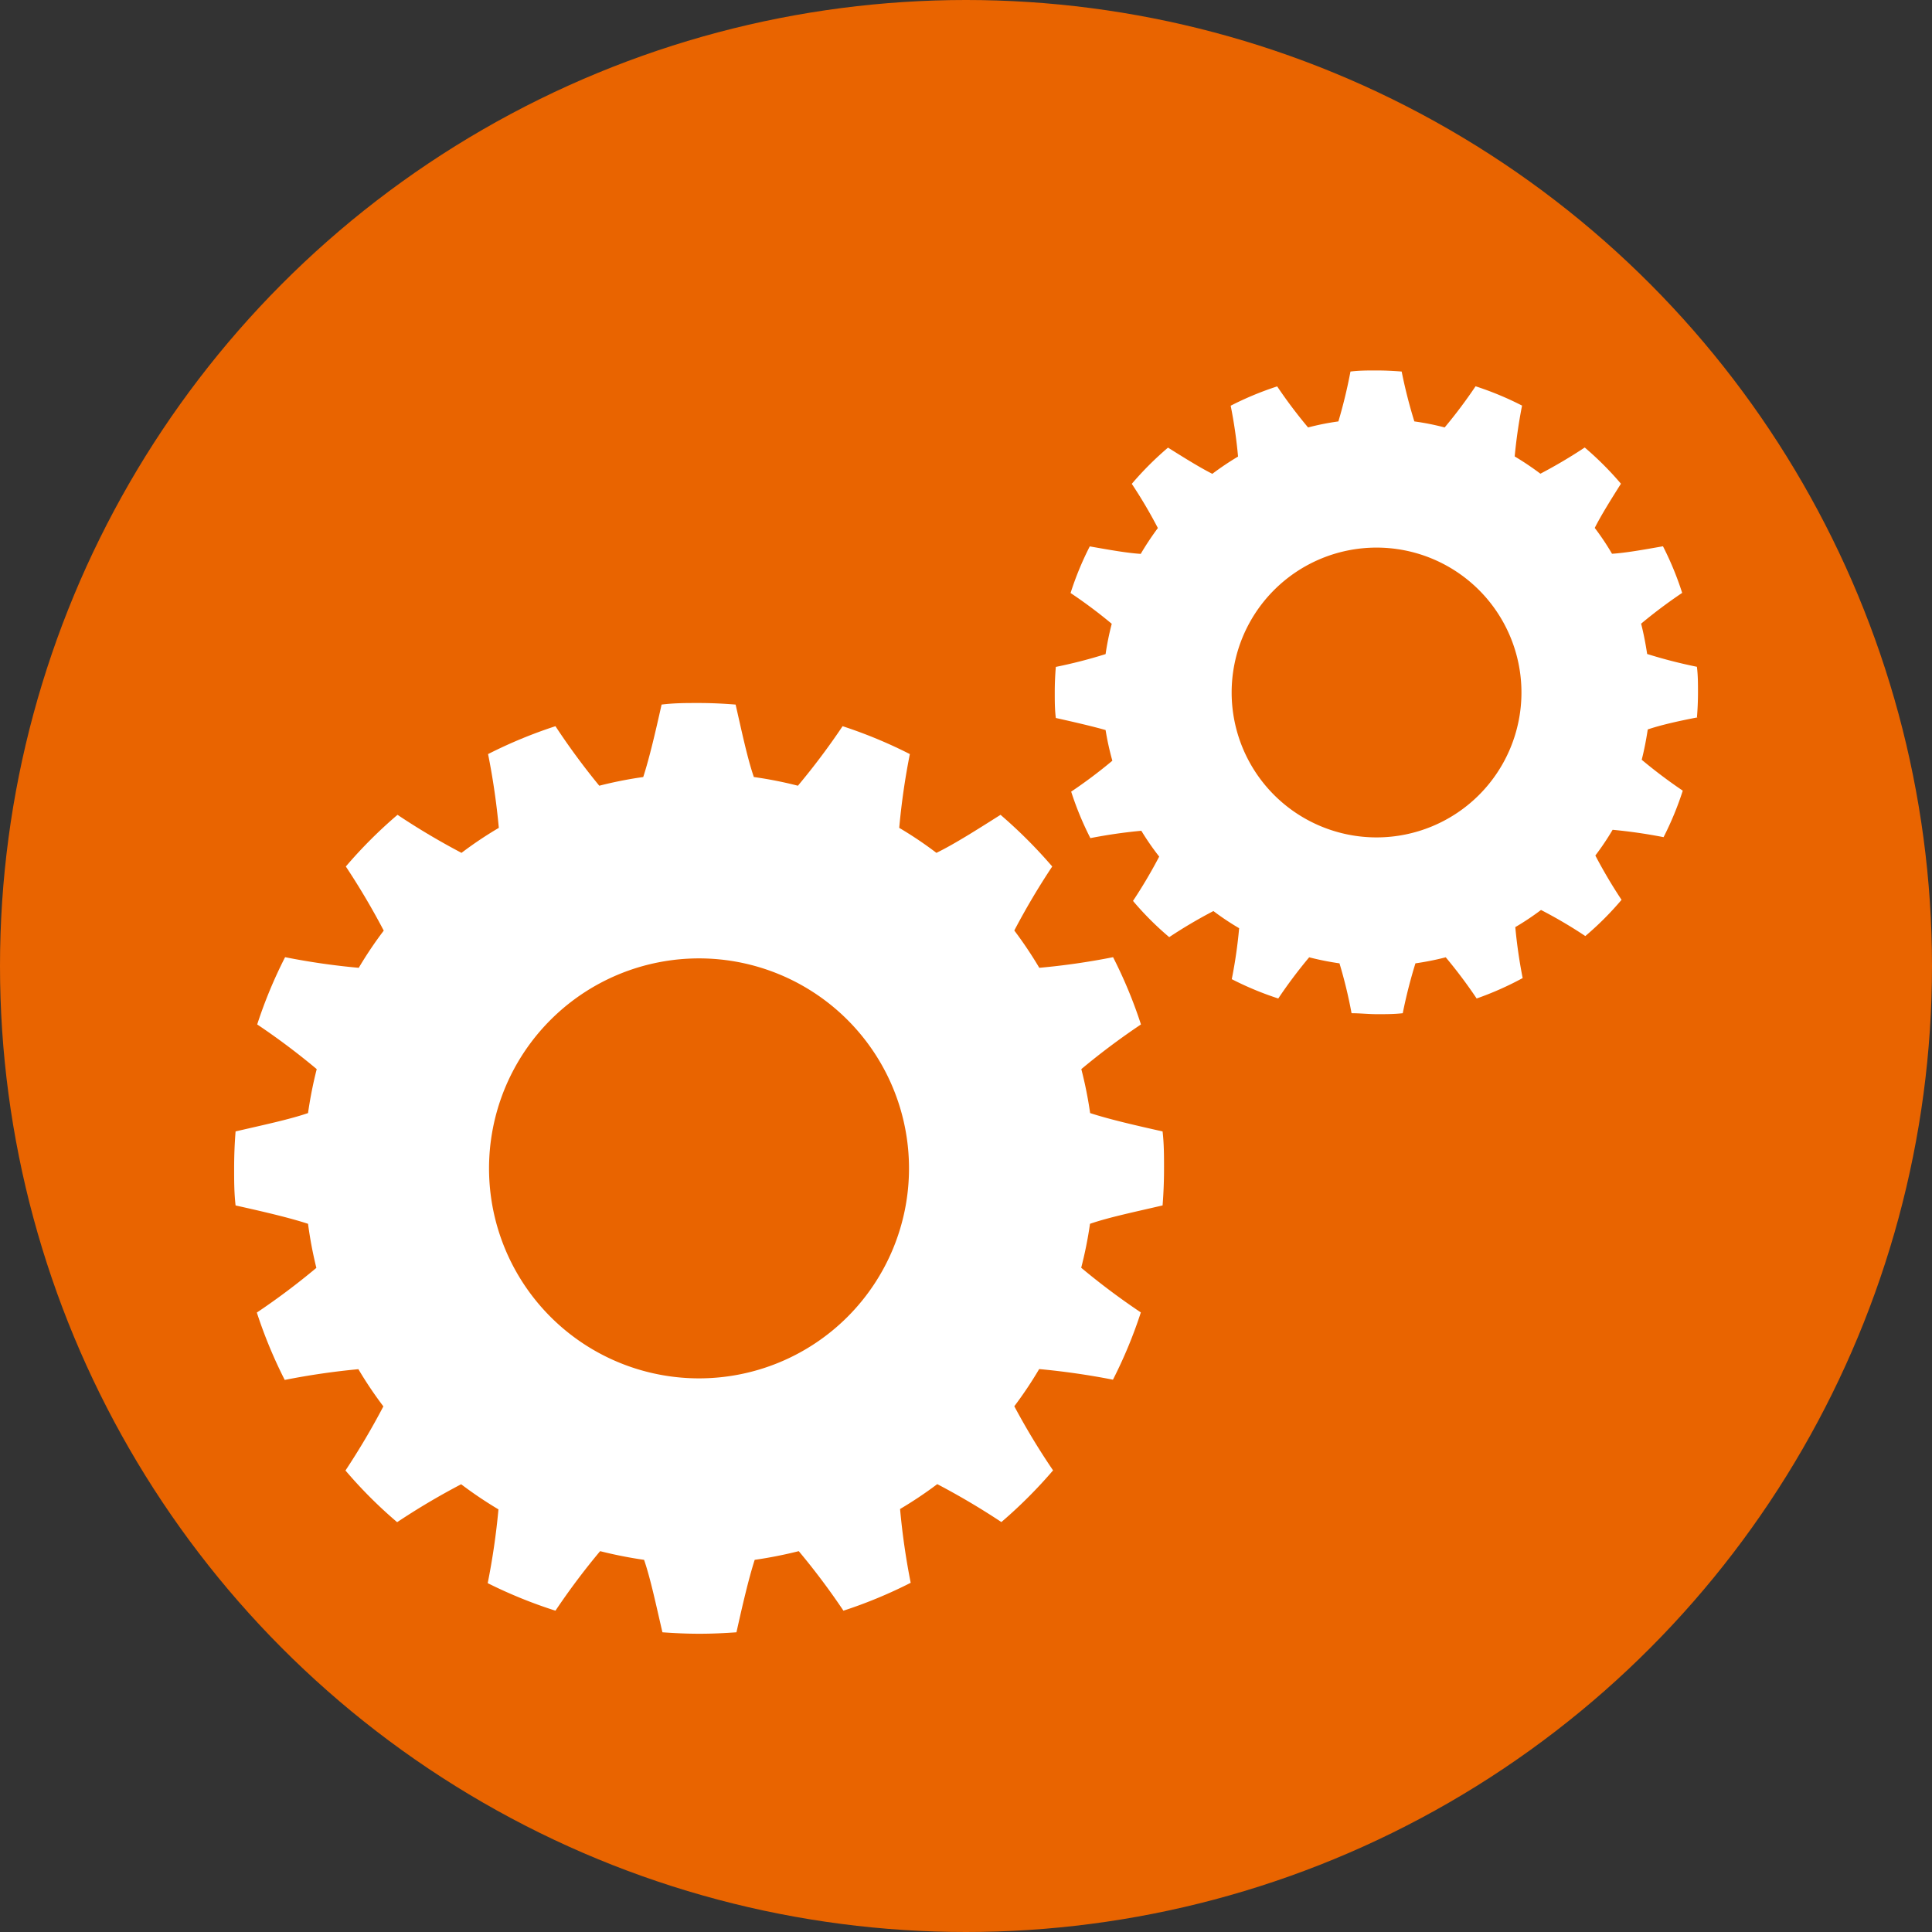
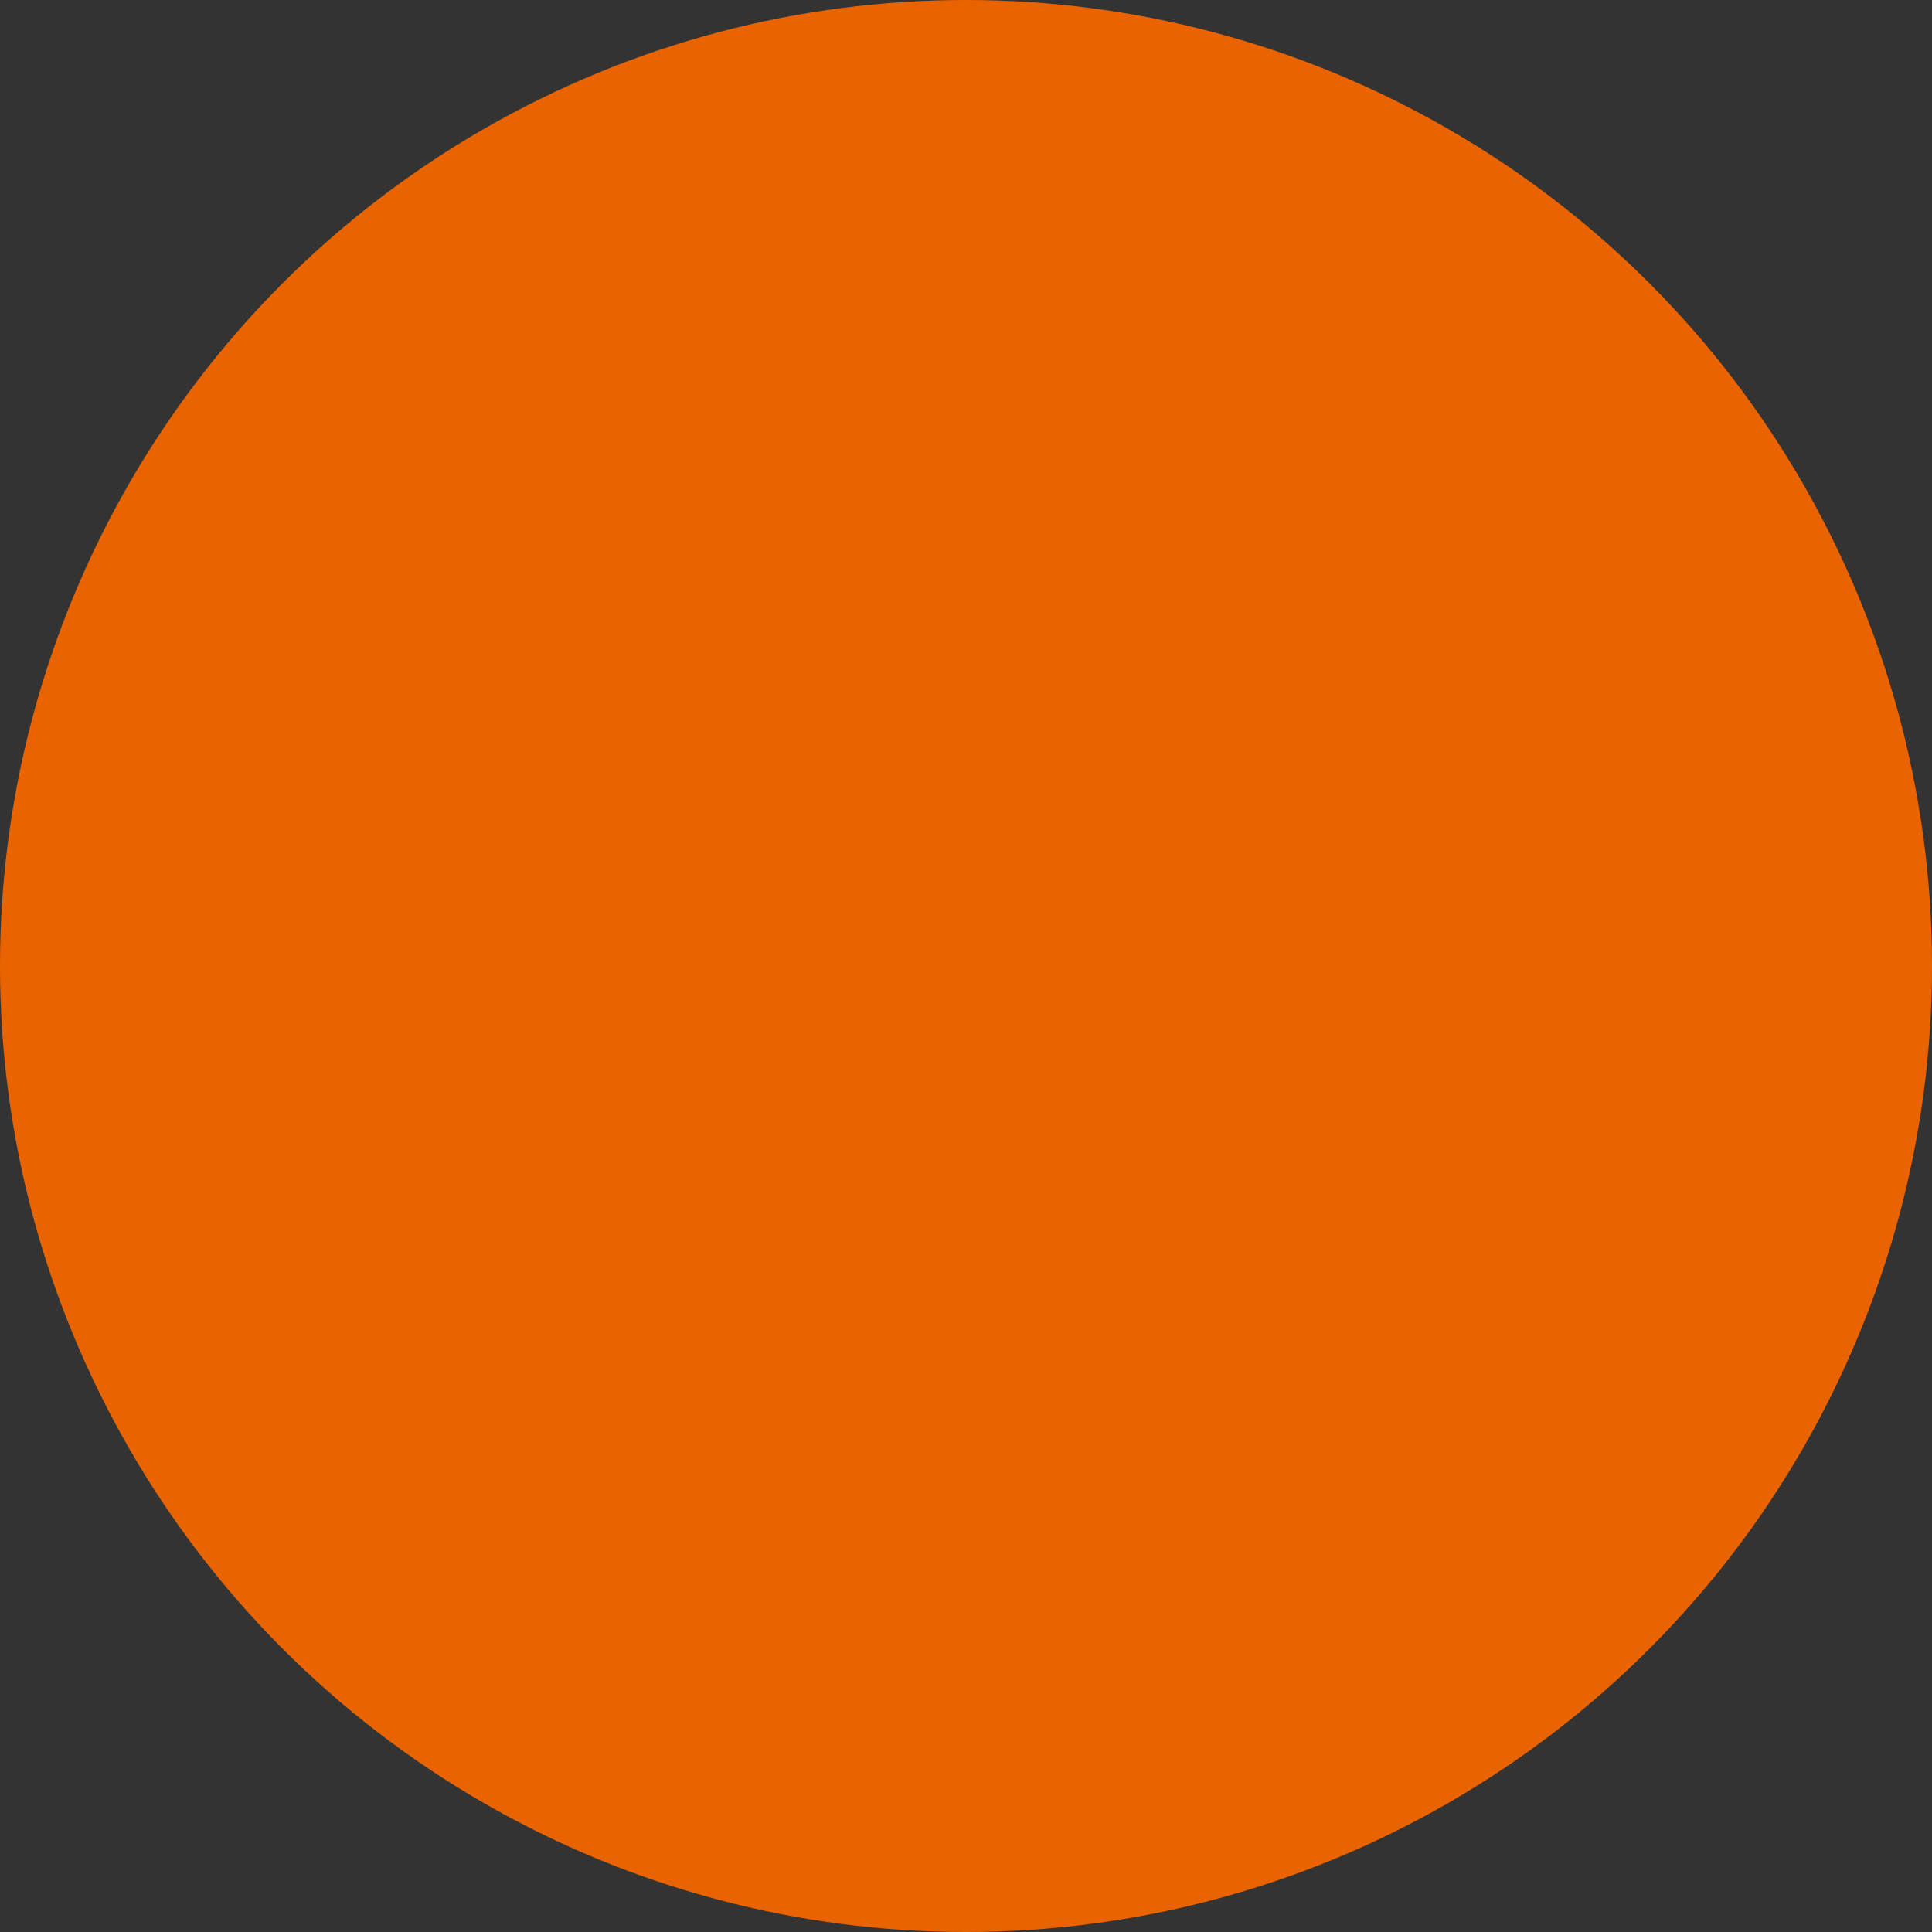
<svg xmlns="http://www.w3.org/2000/svg" viewBox="0 0 160 160">
  <rect x="0" y="0" width="160" height="160" fill="#333333" stroke="none" />
  <defs>
    <style>.cls-1{fill:#e96400;}.cls-2{fill:#fff;}</style>
  </defs>
  <title>icon-option</title>
  <g id="レイヤー_2" data-name="レイヤー 2">
    <g id="レイヤー_1-2" data-name="レイヤー 1">
      <circle class="cls-1" cx="80" cy="80" r="80" />
-       <path class="cls-2" d="M96.28,99.83q.12-1.52.12-3.06c0-1,0-2.06-.12-3.07-2.19-.49-4.41-1-6-1.52a33.49,33.49,0,0,0-.73-3.64,58.63,58.63,0,0,1,4.94-3.7,38.4,38.4,0,0,0-2.31-5.57,58.24,58.24,0,0,1-6.11.88A33.85,33.85,0,0,0,84,77.06a59.22,59.22,0,0,1,3.14-5.3,40.22,40.22,0,0,0-4.28-4.28c-1.9,1.2-3.81,2.42-5.31,3.15a31.86,31.86,0,0,0-3.08-2.07,58.24,58.24,0,0,1,.88-6.11,38.87,38.87,0,0,0-5.57-2.31,58.32,58.32,0,0,1-3.7,4.93,33.18,33.18,0,0,0-3.65-.72c-.54-1.57-1-3.78-1.51-6-1-.08-2-.13-3.07-.13s-2,0-3.06.13c-.49,2.19-1,4.4-1.52,6a33.47,33.47,0,0,0-3.64.72A58.32,58.32,0,0,1,46,60.14a39,39,0,0,0-5.58,2.31,58.52,58.52,0,0,1,.89,6.11,32,32,0,0,0-3.09,2.07,59.13,59.13,0,0,1-5.3-3.15,38.44,38.44,0,0,0-4.28,4.28,60.26,60.26,0,0,1,3.14,5.31,32.47,32.47,0,0,0-2.07,3.08,57.72,57.72,0,0,1-6.1-.88,38.4,38.4,0,0,0-2.31,5.57,58.32,58.32,0,0,1,4.93,3.7,34,34,0,0,0-.72,3.64c-1.57.54-3.78,1-6,1.52-.08,1-.12,2-.12,3.07s0,2,.12,3.06c2.2.49,4.41,1,6,1.52A33.47,33.47,0,0,0,26.2,105a58.32,58.32,0,0,1-4.93,3.7,39,39,0,0,0,2.31,5.58,60.76,60.76,0,0,1,6.1-.89,32.47,32.47,0,0,0,2.07,3.08,60.26,60.26,0,0,1-3.14,5.31,37.61,37.61,0,0,0,4.28,4.28,58.81,58.81,0,0,1,5.3-3.14A33.85,33.85,0,0,0,41.28,125a58.52,58.52,0,0,1-.89,6.11A39,39,0,0,0,46,133.39a58.32,58.32,0,0,1,3.7-4.93,36,36,0,0,0,3.64.72c.54,1.57,1,3.78,1.52,6,1,.07,2,.12,3.06.12s2.06-.05,3.07-.12c.49-2.2,1-4.41,1.51-6a36.23,36.23,0,0,0,3.65-.72,58.32,58.32,0,0,1,3.7,4.93,38.87,38.87,0,0,0,5.57-2.31,58.24,58.24,0,0,1-.88-6.11,33.7,33.7,0,0,0,3.08-2.06,60.26,60.26,0,0,1,5.31,3.14,39.31,39.31,0,0,0,4.28-4.28A57.88,57.88,0,0,1,84,116.46a32.38,32.38,0,0,0,2.06-3.08,61,61,0,0,1,6.11.88,38.4,38.4,0,0,0,2.31-5.57,58.63,58.63,0,0,1-4.94-3.7,33.49,33.49,0,0,0,.73-3.64c1.56-.54,3.78-1,6-1.52M57.89,114.15A17.39,17.39,0,1,1,75.28,96.77a17.39,17.39,0,0,1-17.39,17.38" />
-       <path class="cls-2" d="M140.53,59.45c.06-.7.09-1.41.09-2.12s0-1.42-.09-2.11a41.17,41.17,0,0,1-4.12-1.06c-.13-.85-.29-1.69-.5-2.51a41.64,41.64,0,0,1,3.4-2.55,25.65,25.65,0,0,0-1.59-3.86c-1.53.27-3.08.55-4.22.62a21,21,0,0,0-1.43-2.14c.5-1,1.34-2.35,2.17-3.66a26.6,26.6,0,0,0-3-3,41.14,41.14,0,0,1-3.67,2.17,24,24,0,0,0-2.13-1.43,42.28,42.28,0,0,1,.61-4.21,26,26,0,0,0-3.85-1.6,40.18,40.18,0,0,1-2.56,3.41,21,21,0,0,0-2.51-.5,41.64,41.64,0,0,1-1.05-4.13c-.7-.06-1.41-.09-2.12-.09s-1.42,0-2.12.09a41.64,41.64,0,0,1-1,4.13,21,21,0,0,0-2.51.5A40.18,40.18,0,0,1,105.77,32a26,26,0,0,0-3.85,1.6,39.52,39.52,0,0,1,.61,4.21,24,24,0,0,0-2.13,1.43c-1-.5-2.35-1.34-3.67-2.17a26.6,26.6,0,0,0-3,3,39.82,39.82,0,0,1,2.16,3.66,24,24,0,0,0-1.42,2.14c-1.14-.07-2.69-.35-4.22-.62a25.65,25.65,0,0,0-1.59,3.86,40.27,40.27,0,0,1,3.41,2.55,23.24,23.24,0,0,0-.51,2.51,40.47,40.47,0,0,1-4.12,1.06c-.06.69-.09,1.4-.09,2.11s0,1.42.09,2.12c1.52.34,3,.68,4.12,1A23.24,23.24,0,0,0,92.12,63a40.18,40.18,0,0,1-3.41,2.56,26,26,0,0,0,1.59,3.85,42.43,42.43,0,0,1,4.22-.61A22,22,0,0,0,96,70.94a41.14,41.14,0,0,1-2.17,3.67,25,25,0,0,0,3,3,39.82,39.82,0,0,1,3.66-2.16,21.9,21.9,0,0,0,2.13,1.42,39.31,39.31,0,0,1-.61,4.22,26,26,0,0,0,3.85,1.6,40.18,40.18,0,0,1,2.56-3.41,23.21,23.21,0,0,0,2.51.5,38.41,38.41,0,0,1,1,4.13c.7,0,1.41.08,2.12.08s1.42,0,2.12-.08a40.93,40.93,0,0,1,1.05-4.13,23.21,23.21,0,0,0,2.51-.5,40.18,40.18,0,0,1,2.56,3.41A26,26,0,0,0,126.1,81a42,42,0,0,1-.61-4.22,21.9,21.9,0,0,0,2.13-1.42,38.56,38.56,0,0,1,3.67,2.16,25.68,25.68,0,0,0,3-3,41.14,41.14,0,0,1-2.17-3.67,22,22,0,0,0,1.43-2.13,42.43,42.43,0,0,1,4.22.61,26,26,0,0,0,1.59-3.85,41.54,41.54,0,0,1-3.4-2.56c.21-.82.37-1.66.5-2.51,1.08-.37,2.61-.71,4.12-1M114,69.35a12,12,0,1,1,12-12,12,12,0,0,1-12,12" />
    </g>
  </g>
</svg>